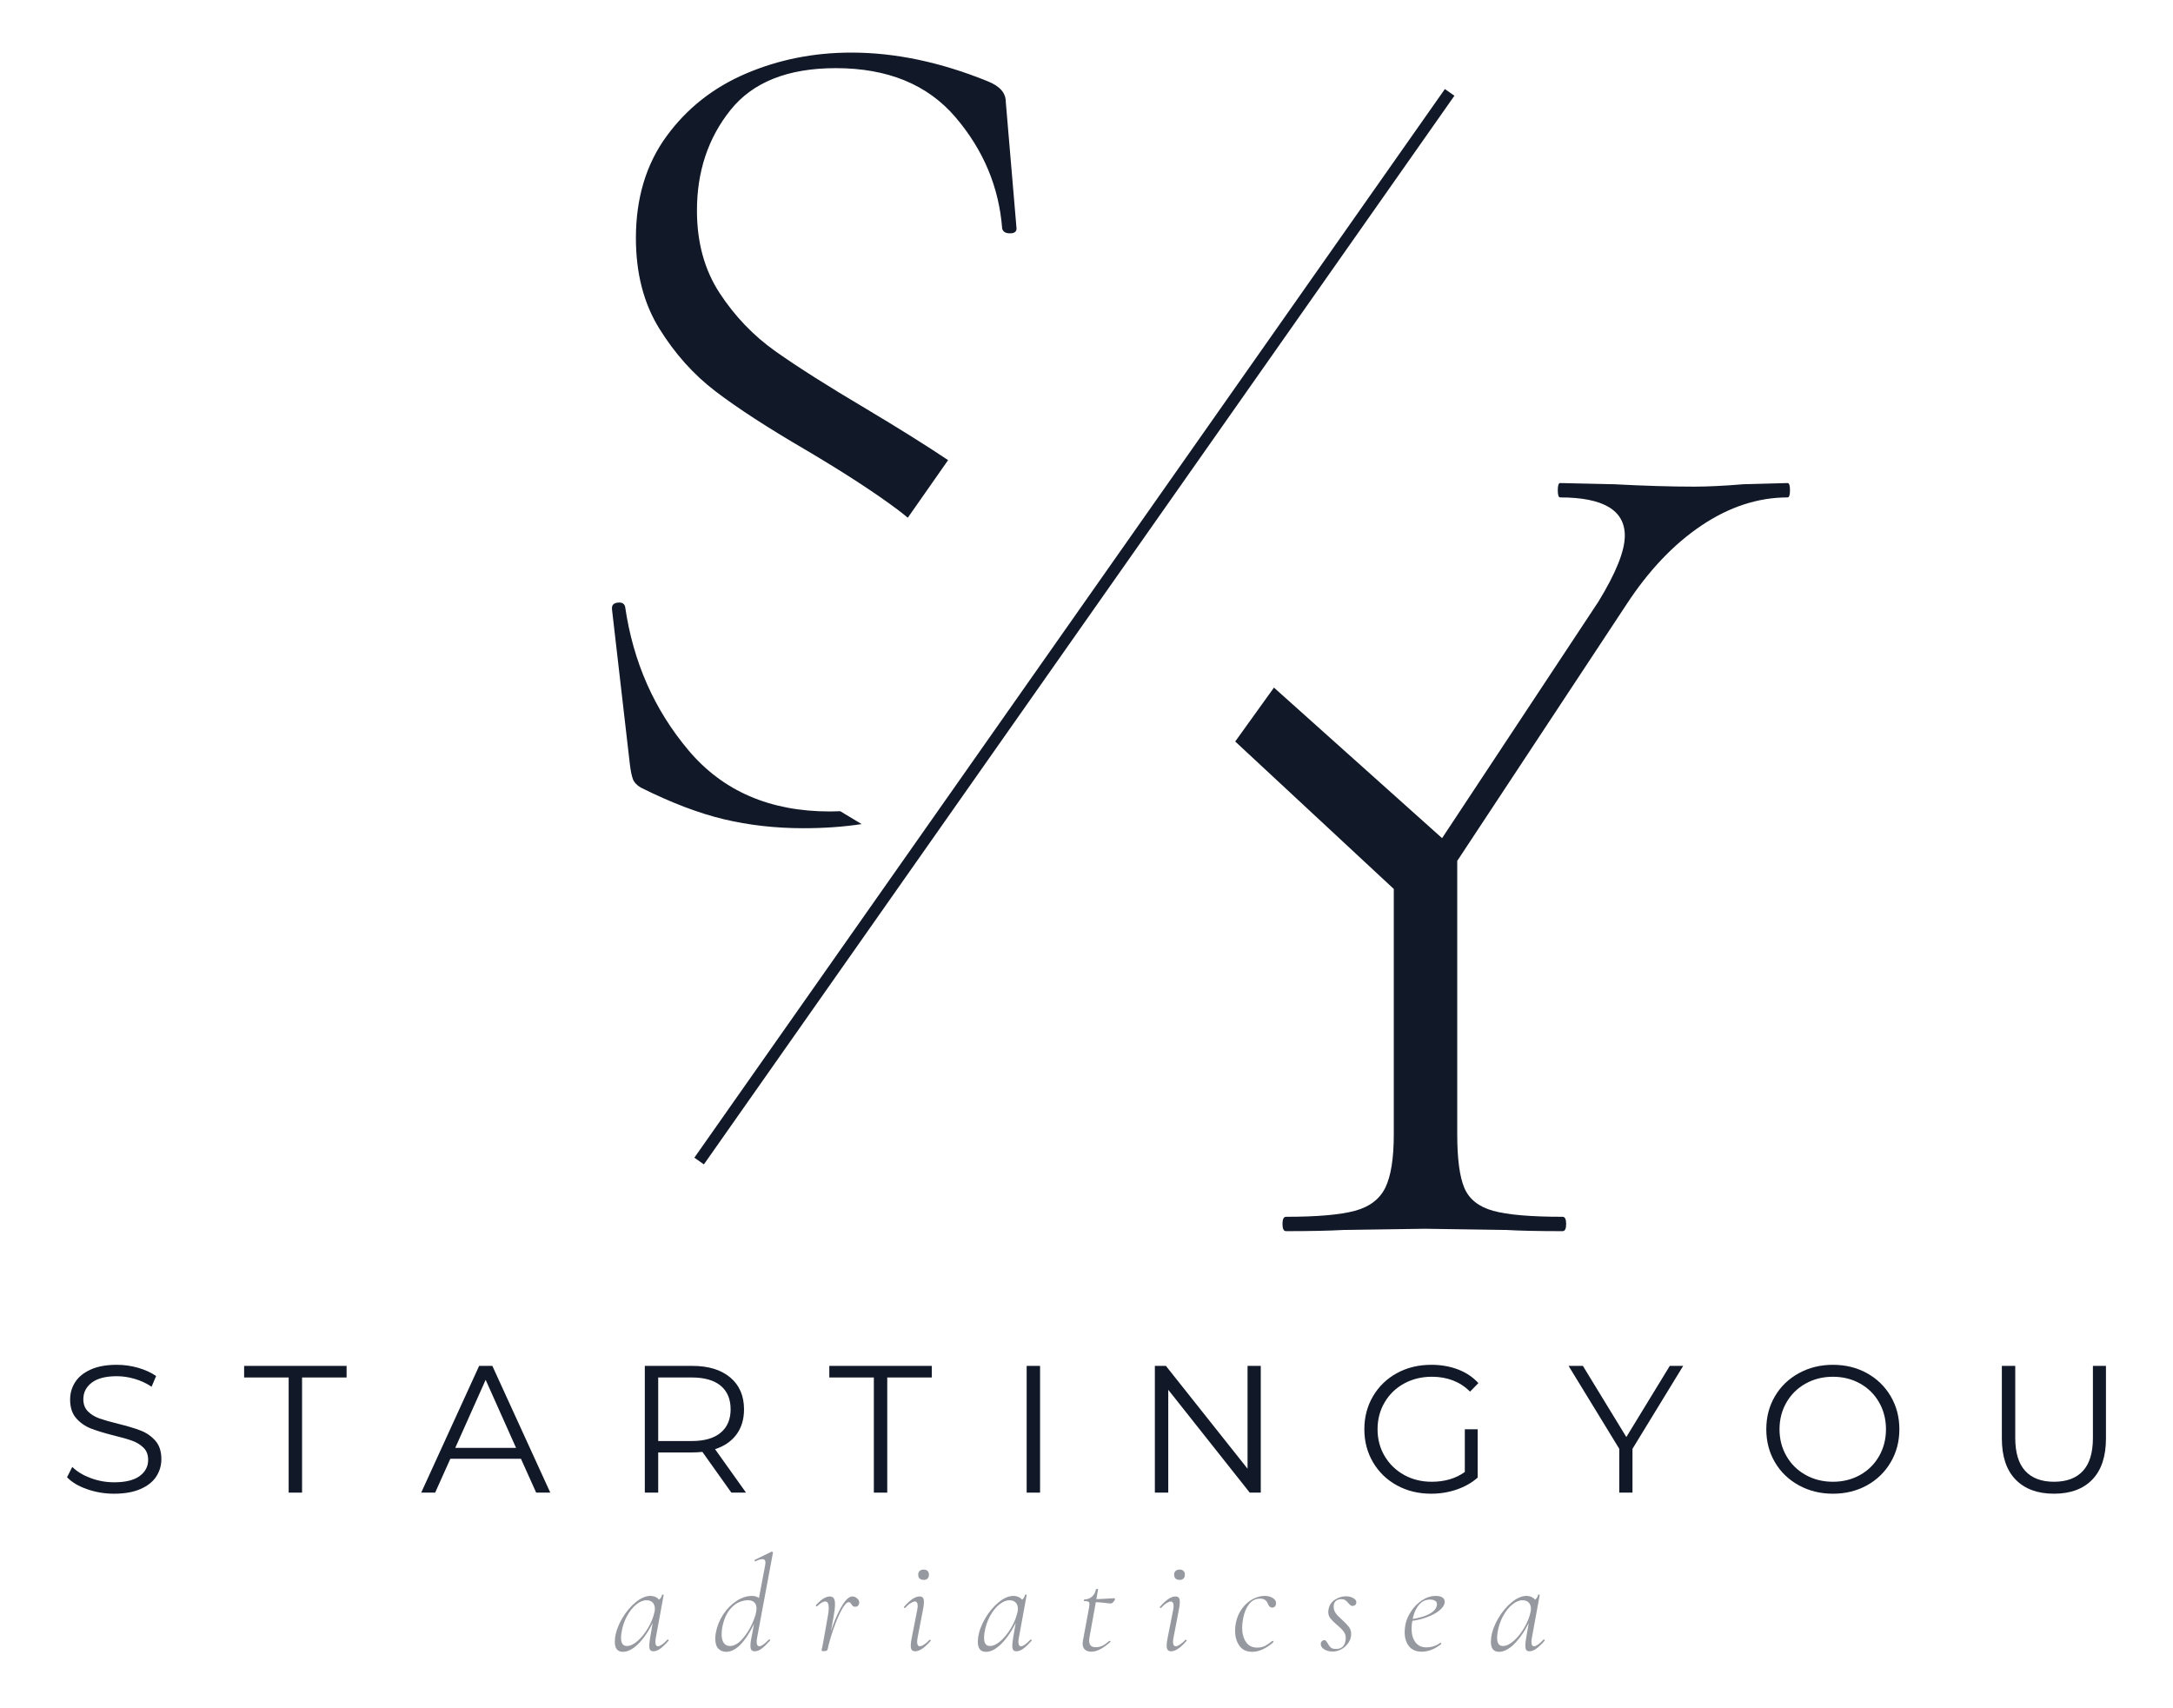
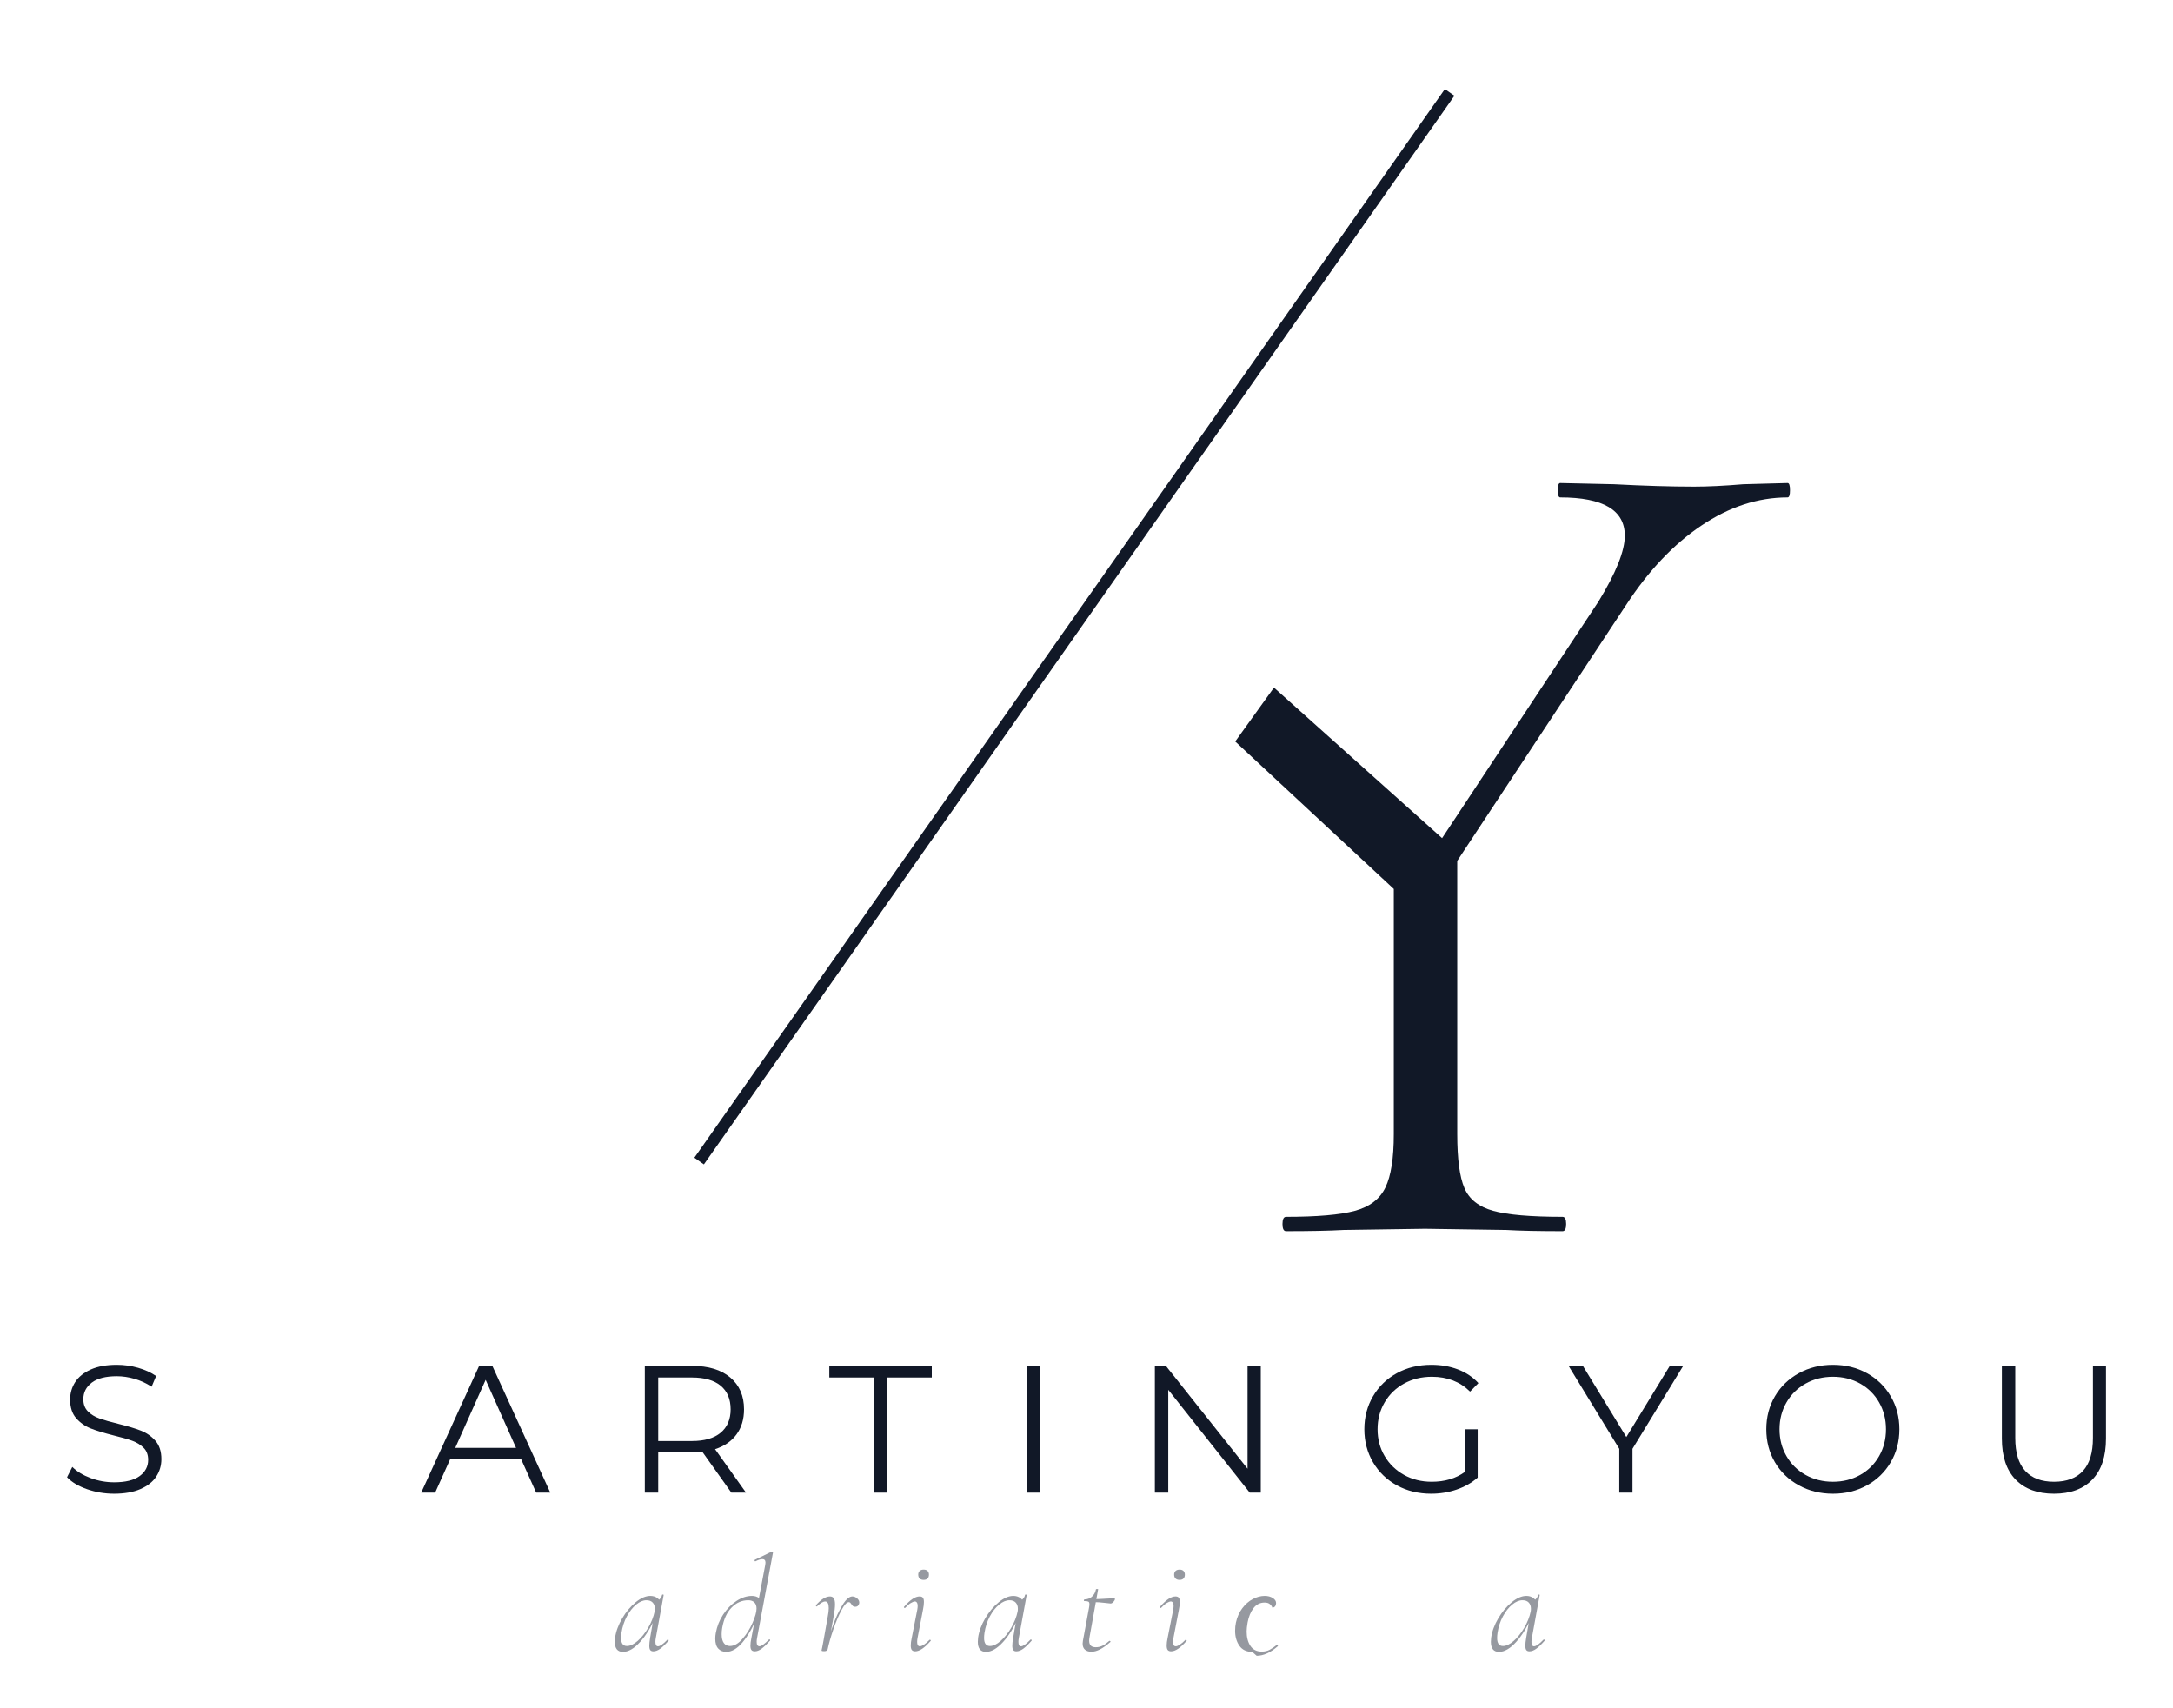
<svg xmlns="http://www.w3.org/2000/svg" width="100%" height="100%" viewBox="0 0 500 393" version="1.1" xml:space="preserve" style="fill-rule:evenodd;clip-rule:evenodd;">
  <g>
    <path d="M143.339,380.074c-1.249,0 -1.873,-0.77 -1.873,-2.311c-0,-0.166 0.021,-0.479 0.062,-0.937c0.208,-1.478 0.755,-2.966 1.64,-4.465c0.884,-1.499 1.92,-2.733 3.107,-3.701c1.187,-0.968 2.311,-1.452 3.373,-1.452c0.624,-0 1.171,0.172 1.639,0.515c0.468,0.344 0.734,0.869 0.796,1.577l-1.186,-0.78c0.27,-0.063 0.562,-0.245 0.874,-0.547c0.312,-0.302 0.5,-0.64 0.562,-1.015c0.021,-0.062 0.094,-0.083 0.219,-0.062c0.125,0.02 0.177,0.052 0.156,0.093l-1.811,9.9c-0.063,0.333 -0.094,0.624 -0.094,0.874c-0,0.687 0.198,1.031 0.593,1.031c0.479,-0 1.208,-0.51 2.186,-1.531c0.021,-0.02 0.052,-0.031 0.094,-0.031c0.062,0 0.115,0.037 0.156,0.11c0.042,0.072 0.042,0.13 0,0.171c-0.729,0.833 -1.369,1.447 -1.92,1.843c-0.552,0.395 -1.078,0.593 -1.577,0.593c-0.334,0 -0.573,-0.099 -0.719,-0.297c-0.145,-0.197 -0.218,-0.525 -0.218,-0.983c-0,-0.437 0.062,-1.031 0.187,-1.78l0.75,-4.372l0.499,-0.531c-0.999,2.373 -2.186,4.315 -3.56,5.824c-1.374,1.509 -2.685,2.264 -3.935,2.264Zm0.906,-1.343c0.77,0 1.603,-0.395 2.498,-1.186c0.896,-0.792 1.702,-1.807 2.42,-3.045c0.719,-1.239 1.203,-2.462 1.453,-3.67c0.041,-0.166 0.062,-0.395 0.062,-0.687c0,-0.583 -0.166,-1.051 -0.5,-1.405c-0.333,-0.354 -0.812,-0.531 -1.436,-0.531c-0.77,0 -1.562,0.333 -2.373,1c-0.812,0.666 -1.525,1.571 -2.14,2.716c-0.614,1.145 -1.025,2.405 -1.233,3.779c-0.063,0.437 -0.094,0.833 -0.094,1.187c0,1.228 0.448,1.842 1.343,1.842Z" style="fill:#9699a0;fill-rule:nonzero;" />
    <path d="M167.079,380.074c-0.728,0 -1.327,-0.245 -1.795,-0.734c-0.469,-0.489 -0.703,-1.254 -0.703,-2.295c-0,-0.458 0.042,-0.895 0.125,-1.312c0.271,-1.52 0.833,-2.93 1.686,-4.231c0.854,-1.301 1.874,-2.342 3.061,-3.123c1.186,-0.781 2.383,-1.171 3.591,-1.171c0.624,-0 1.166,0.172 1.624,0.515c0.458,0.344 0.728,0.869 0.812,1.577l-1.249,2.686c-1.021,2.477 -2.145,4.445 -3.373,5.902c-1.228,1.457 -2.488,2.186 -3.779,2.186Zm0.875,-1.343c0.957,0 1.91,-0.536 2.857,-1.608c0.947,-1.072 1.728,-2.311 2.342,-3.716c0.614,-1.406 0.921,-2.504 0.921,-3.295c0,-0.604 -0.166,-1.072 -0.499,-1.405c-0.333,-0.333 -0.802,-0.5 -1.406,-0.5c-1.457,0 -2.732,0.557 -3.825,1.671c-1.093,1.114 -1.816,2.68 -2.17,4.7c-0.084,0.479 -0.125,0.957 -0.125,1.436c-0,0.896 0.166,1.572 0.499,2.03c0.333,0.458 0.802,0.687 1.406,0.687Zm5.714,1.218c-0.353,0 -0.609,-0.099 -0.765,-0.297c-0.156,-0.197 -0.234,-0.525 -0.234,-0.983c0,-0.479 0.073,-1.072 0.219,-1.78l3.185,-16.801c0.042,-0.25 0.062,-0.427 0.062,-0.531c0,-0.541 -0.239,-0.812 -0.718,-0.812c-0.395,0 -0.926,0.167 -1.592,0.5l-0.063,-0c-0.062,-0 -0.109,-0.052 -0.14,-0.156c-0.032,-0.105 -0.006,-0.167 0.078,-0.188l3.841,-1.874l0.062,0c0.063,0 0.125,0.032 0.188,0.094c0.062,0.063 0.083,0.115 0.062,0.156l-3.654,19.612c-0.062,0.333 -0.093,0.624 -0.093,0.874c-0,0.687 0.218,1.031 0.655,1.031c0.417,-0 1.135,-0.51 2.155,-1.531c0.042,-0.041 0.073,-0.062 0.094,-0.062c0.062,0 0.12,0.036 0.172,0.109c0.052,0.073 0.046,0.141 -0.016,0.203c-0.749,0.833 -1.395,1.447 -1.936,1.843c-0.541,0.395 -1.062,0.593 -1.562,0.593Z" style="fill:#9699a0;fill-rule:nonzero;" />
    <path d="M190.132,379.449c0.292,-1.582 0.776,-3.331 1.452,-5.246c0.677,-1.915 1.426,-3.539 2.249,-4.872c0.822,-1.332 1.587,-1.998 2.295,-1.998c0.416,-0 0.801,0.166 1.155,0.499c0.354,0.334 0.49,0.708 0.406,1.125c-0.125,0.499 -0.426,0.749 -0.905,0.749c-0.229,0 -0.406,-0.052 -0.531,-0.156c-0.125,-0.104 -0.25,-0.26 -0.375,-0.468c-0.062,-0.104 -0.14,-0.203 -0.234,-0.297c-0.094,-0.094 -0.203,-0.141 -0.328,-0.141c-0.479,0 -1.046,0.615 -1.702,1.843c-0.656,1.228 -1.28,2.706 -1.874,4.434c-0.593,1.728 -1.025,3.248 -1.296,4.56l-0.312,-0.032Zm-0.468,0.469c-0.271,-0 -0.443,-0.016 -0.516,-0.047c-0.073,-0.031 -0.109,-0.078 -0.109,-0.14l0.156,-0.719l0.312,-1.655l0.969,-5.465c0.145,-0.728 0.218,-1.353 0.218,-1.874c0,-1.02 -0.27,-1.53 -0.812,-1.53c-0.479,0 -1.114,0.375 -1.905,1.125l-0.062,0.031c-0.042,-0 -0.089,-0.037 -0.141,-0.11c-0.052,-0.072 -0.067,-0.13 -0.047,-0.171c1.187,-1.354 2.27,-2.03 3.248,-2.03c0.375,-0 0.661,0.135 0.859,0.406c0.198,0.27 0.297,0.739 0.297,1.405c-0,0.708 -0.104,1.624 -0.313,2.748l-1.374,7.589c-0.02,0.125 -0.099,0.229 -0.234,0.312c-0.135,0.083 -0.317,0.125 -0.546,0.125Z" style="fill:#9699a0;fill-rule:nonzero;" />
    <path d="M210.593,379.949c-0.354,0 -0.614,-0.099 -0.781,-0.297c-0.166,-0.197 -0.25,-0.546 -0.25,-1.046c0,-0.479 0.073,-1.051 0.219,-1.717l1.28,-6.496c0.063,-0.354 0.094,-0.645 0.094,-0.874c-0,-0.333 -0.057,-0.588 -0.172,-0.765c-0.114,-0.177 -0.265,-0.266 -0.453,-0.266c-0.249,0 -0.577,0.125 -0.983,0.375c-0.406,0.25 -0.828,0.614 -1.265,1.093c-0.021,0.021 -0.052,0.031 -0.094,0.031c-0.062,0 -0.119,-0.036 -0.171,-0.109c-0.053,-0.073 -0.047,-0.13 0.015,-0.172c0.708,-0.812 1.353,-1.41 1.936,-1.795c0.583,-0.386 1.125,-0.578 1.624,-0.578c0.354,-0 0.609,0.099 0.765,0.297c0.156,0.197 0.235,0.525 0.235,0.983c-0,0.479 -0.073,1.072 -0.219,1.78l-1.249,6.496c-0.063,0.333 -0.094,0.635 -0.094,0.905c0,0.667 0.208,1 0.625,1c0.249,-0 0.572,-0.13 0.968,-0.391c0.395,-0.26 0.812,-0.619 1.249,-1.077c0.021,-0.021 0.052,-0.031 0.094,-0.031c0.083,-0 0.145,0.036 0.187,0.109c0.042,0.073 0.031,0.13 -0.031,0.172c-1.374,1.582 -2.551,2.373 -3.529,2.373Zm1.936,-16.426c-0.396,-0 -0.703,-0.104 -0.921,-0.312c-0.219,-0.209 -0.328,-0.51 -0.328,-0.906c-0,-0.354 0.109,-0.635 0.328,-0.843c0.218,-0.208 0.525,-0.312 0.921,-0.312c0.396,-0 0.697,0.104 0.906,0.312c0.208,0.208 0.312,0.489 0.312,0.843c-0,0.396 -0.104,0.697 -0.312,0.906c-0.209,0.208 -0.51,0.312 -0.906,0.312Z" style="fill:#9699a0;fill-rule:nonzero;" />
    <path d="M226.869,380.074c-1.249,0 -1.874,-0.77 -1.874,-2.311c0,-0.166 0.021,-0.479 0.063,-0.937c0.208,-1.478 0.755,-2.966 1.639,-4.465c0.885,-1.499 1.921,-2.733 3.108,-3.701c1.186,-0.968 2.31,-1.452 3.372,-1.452c0.625,-0 1.171,0.172 1.64,0.515c0.468,0.344 0.734,0.869 0.796,1.577l-1.187,-0.78c0.271,-0.063 0.563,-0.245 0.875,-0.547c0.312,-0.302 0.499,-0.64 0.562,-1.015c0.021,-0.062 0.094,-0.083 0.219,-0.062c0.124,0.02 0.176,0.052 0.156,0.093l-1.812,9.9c-0.062,0.333 -0.093,0.624 -0.093,0.874c-0,0.687 0.197,1.031 0.593,1.031c0.479,-0 1.208,-0.51 2.186,-1.531c0.021,-0.02 0.052,-0.031 0.094,-0.031c0.062,0 0.114,0.037 0.156,0.11c0.042,0.072 0.042,0.13 -0,0.171c-0.729,0.833 -1.369,1.447 -1.921,1.843c-0.551,0.395 -1.077,0.593 -1.577,0.593c-0.333,0 -0.572,-0.099 -0.718,-0.297c-0.146,-0.197 -0.219,-0.525 -0.219,-0.983c0,-0.437 0.063,-1.031 0.188,-1.78l0.749,-4.372l0.5,-0.531c-0.999,2.373 -2.186,4.315 -3.56,5.824c-1.374,1.509 -2.686,2.264 -3.935,2.264Zm0.906,-1.343c0.77,0 1.603,-0.395 2.498,-1.186c0.895,-0.792 1.702,-1.807 2.42,-3.045c0.718,-1.239 1.203,-2.462 1.452,-3.67c0.042,-0.166 0.063,-0.395 0.063,-0.687c-0,-0.583 -0.167,-1.051 -0.5,-1.405c-0.333,-0.354 -0.812,-0.531 -1.436,-0.531c-0.771,0 -1.562,0.333 -2.374,1c-0.812,0.666 -1.525,1.571 -2.139,2.716c-0.614,1.145 -1.025,2.405 -1.233,3.779c-0.063,0.437 -0.094,0.833 -0.094,1.187c-0,1.228 0.448,1.842 1.343,1.842Z" style="fill:#9699a0;fill-rule:nonzero;" />
    <path d="M251.109,380.043c-0.583,-0 -1.062,-0.151 -1.437,-0.453c-0.375,-0.302 -0.562,-0.776 -0.562,-1.421c-0,-0.125 0.021,-0.333 0.062,-0.624l1.374,-7.433c0.084,-0.395 0.125,-0.739 0.125,-1.03c0,-0.292 -0.083,-0.479 -0.249,-0.562c-0.167,-0.084 -0.479,-0.125 -0.937,-0.125c-0.063,-0 -0.094,-0.052 -0.094,-0.157c0,-0.041 0.016,-0.088 0.047,-0.14c0.031,-0.052 0.057,-0.078 0.078,-0.078c0.666,-0 1.244,-0.214 1.733,-0.64c0.489,-0.427 0.796,-0.984 0.921,-1.671c0,-0.062 0.084,-0.094 0.25,-0.094c0.208,0 0.292,0.032 0.25,0.094l-1.936,10.774c-0.083,0.499 -0.125,0.833 -0.125,0.999c-0,0.521 0.125,0.906 0.375,1.156c0.25,0.249 0.635,0.374 1.155,0.374c0.583,0 1.114,-0.125 1.593,-0.374c0.479,-0.25 0.989,-0.615 1.53,-1.093l0.031,-0c0.063,-0 0.125,0.031 0.188,0.093c0.062,0.063 0.072,0.115 0.031,0.156c-0.916,0.791 -1.723,1.364 -2.42,1.718c-0.698,0.354 -1.359,0.531 -1.983,0.531Zm4.434,-11.086c-0.125,-0 -0.604,-0.052 -1.436,-0.156c-0.833,-0.105 -1.604,-0.157 -2.311,-0.157l0.062,-0.687c0.583,0 1.728,-0.052 3.435,-0.156l1.031,-0.062c0.145,-0 0.218,0.062 0.218,0.187c0,0.188 -0.114,0.406 -0.343,0.656c-0.229,0.25 -0.448,0.375 -0.656,0.375Z" style="fill:#9699a0;fill-rule:nonzero;" />
    <path d="M269.477,379.949c-0.354,0 -0.614,-0.099 -0.781,-0.297c-0.166,-0.197 -0.249,-0.546 -0.249,-1.046c-0,-0.479 0.072,-1.051 0.218,-1.717l1.281,-6.496c0.062,-0.354 0.093,-0.645 0.093,-0.874c0,-0.333 -0.057,-0.588 -0.171,-0.765c-0.115,-0.177 -0.266,-0.266 -0.453,-0.266c-0.25,0 -0.578,0.125 -0.984,0.375c-0.406,0.25 -0.828,0.614 -1.265,1.093c-0.021,0.021 -0.052,0.031 -0.093,0.031c-0.063,0 -0.12,-0.036 -0.172,-0.109c-0.052,-0.073 -0.047,-0.13 0.015,-0.172c0.708,-0.812 1.354,-1.41 1.937,-1.795c0.583,-0.386 1.124,-0.578 1.623,-0.578c0.354,-0 0.609,0.099 0.766,0.297c0.156,0.197 0.234,0.525 0.234,0.983c-0,0.479 -0.073,1.072 -0.219,1.78l-1.249,6.496c-0.062,0.333 -0.094,0.635 -0.094,0.905c0,0.667 0.209,1 0.625,1c0.25,-0 0.572,-0.13 0.968,-0.391c0.396,-0.26 0.812,-0.619 1.249,-1.077c0.021,-0.021 0.052,-0.031 0.094,-0.031c0.083,-0 0.146,0.036 0.187,0.109c0.042,0.073 0.031,0.13 -0.031,0.172c-1.374,1.582 -2.55,2.373 -3.529,2.373Zm1.936,-16.426c-0.395,-0 -0.702,-0.104 -0.921,-0.312c-0.219,-0.209 -0.328,-0.51 -0.328,-0.906c0,-0.354 0.109,-0.635 0.328,-0.843c0.219,-0.208 0.526,-0.312 0.921,-0.312c0.396,-0 0.698,0.104 0.906,0.312c0.208,0.208 0.312,0.489 0.312,0.843c0,0.396 -0.104,0.697 -0.312,0.906c-0.208,0.208 -0.51,0.312 -0.906,0.312Z" style="fill:#9699a0;fill-rule:nonzero;" />
-     <path d="M288.127,380.074c-1.312,0 -2.296,-0.468 -2.951,-1.405c-0.656,-0.937 -0.984,-2.082 -0.984,-3.435c-0,-0.667 0.062,-1.291 0.187,-1.874c0.271,-1.27 0.755,-2.368 1.452,-3.295c0.698,-0.926 1.505,-1.634 2.421,-2.123c0.916,-0.489 1.832,-0.734 2.748,-0.734c0.728,-0 1.348,0.161 1.858,0.484c0.51,0.323 0.765,0.713 0.765,1.171c-0,0.271 -0.073,0.51 -0.219,0.718c-0.145,0.208 -0.364,0.313 -0.655,0.313c-0.458,-0 -0.802,-0.302 -1.031,-0.906c-0.083,-0.292 -0.271,-0.557 -0.562,-0.796c-0.292,-0.24 -0.687,-0.36 -1.187,-0.36c-1.062,0 -1.92,0.427 -2.576,1.281c-0.656,0.853 -1.109,1.957 -1.359,3.31c-0.145,0.833 -0.218,1.52 -0.218,2.061c-0,1.353 0.291,2.462 0.874,3.326c0.583,0.864 1.447,1.296 2.592,1.296c0.687,-0 1.291,-0.135 1.811,-0.406c0.521,-0.271 1.073,-0.645 1.656,-1.124l0.062,-0.031c0.062,-0 0.12,0.041 0.172,0.124c0.052,0.084 0.057,0.146 0.015,0.188c-1.686,1.478 -3.31,2.217 -4.871,2.217Z" style="fill:#9699a0;fill-rule:nonzero;" />
-     <path d="M306.62,380.012c-0.728,-0 -1.363,-0.167 -1.905,-0.5c-0.541,-0.333 -0.812,-0.739 -0.812,-1.218c0,-0.271 0.084,-0.489 0.25,-0.656c0.167,-0.166 0.364,-0.25 0.594,-0.25c0.145,0 0.265,0.052 0.359,0.157c0.093,0.104 0.213,0.281 0.359,0.53c0.229,0.438 0.473,0.771 0.734,1c0.26,0.229 0.671,0.343 1.233,0.343c0.625,0 1.124,-0.172 1.499,-0.515c0.375,-0.344 0.604,-0.859 0.687,-1.546c0.021,-0.104 0.031,-0.25 0.031,-0.437c0,-0.604 -0.166,-1.119 -0.499,-1.546c-0.333,-0.427 -0.843,-0.931 -1.53,-1.514c-0.667,-0.563 -1.166,-1.057 -1.499,-1.484c-0.334,-0.427 -0.5,-0.931 -0.5,-1.514c-0,-0.104 0.021,-0.281 0.062,-0.531c0.167,-0.958 0.651,-1.702 1.452,-2.233c0.802,-0.531 1.661,-0.796 2.577,-0.796c0.645,-0 1.202,0.135 1.671,0.406c0.468,0.27 0.702,0.583 0.702,0.936c0,0.292 -0.088,0.51 -0.265,0.656c-0.177,0.146 -0.37,0.219 -0.578,0.219c-0.187,-0 -0.343,-0.047 -0.468,-0.141c-0.125,-0.093 -0.292,-0.255 -0.5,-0.484c-0.229,-0.291 -0.463,-0.52 -0.703,-0.687c-0.239,-0.166 -0.557,-0.25 -0.952,-0.25c-0.5,0 -0.916,0.141 -1.249,0.422c-0.333,0.281 -0.5,0.723 -0.5,1.327c0,0.562 0.167,1.067 0.5,1.515c0.333,0.447 0.822,0.952 1.467,1.514c0.667,0.604 1.177,1.14 1.531,1.609c0.354,0.468 0.531,1.015 0.531,1.639c-0,0.687 -0.198,1.338 -0.594,1.952c-0.395,0.614 -0.921,1.114 -1.577,1.499c-0.656,0.385 -1.358,0.578 -2.108,0.578Z" style="fill:#9699a0;fill-rule:nonzero;" />
-     <path d="M327.144,380.043c-1.291,-0 -2.27,-0.417 -2.936,-1.249c-0.666,-0.833 -0.999,-1.916 -0.999,-3.248c-0,-0.479 0.052,-1.031 0.156,-1.655c0.187,-1.041 0.624,-2.082 1.311,-3.123c0.687,-1.041 1.536,-1.895 2.546,-2.561c1.009,-0.666 2.066,-0.999 3.169,-0.999c0.646,-0 1.145,0.12 1.499,0.359c0.354,0.239 0.531,0.567 0.531,0.984c0,0.145 -0.01,0.26 -0.031,0.343c-0.146,0.625 -0.599,1.223 -1.359,1.796c-0.759,0.572 -1.722,1.067 -2.888,1.483c-1.166,0.417 -2.405,0.698 -3.716,0.843l0.062,-0.406c1.686,-0.229 3.071,-0.603 4.153,-1.124c1.083,-0.52 1.728,-1.166 1.937,-1.936c0.041,-0.104 0.062,-0.25 0.062,-0.437c0,-0.375 -0.156,-0.646 -0.468,-0.812c-0.313,-0.167 -0.687,-0.25 -1.125,-0.25c-1.082,0 -1.972,0.453 -2.67,1.359c-0.697,0.905 -1.16,2.055 -1.389,3.45c-0.125,0.646 -0.188,1.27 -0.188,1.874c0,1.312 0.297,2.358 0.89,3.138c0.594,0.781 1.421,1.171 2.483,1.171c1.208,0 2.28,-0.343 3.217,-1.03l0.062,-0c0.062,-0 0.12,0.031 0.172,0.094c0.052,0.062 0.047,0.125 -0.016,0.187c-1.478,1.166 -2.967,1.749 -4.465,1.749Z" style="fill:#9699a0;fill-rule:nonzero;" />
+     <path d="M288.127,380.074c-1.312,0 -2.296,-0.468 -2.951,-1.405c-0.656,-0.937 -0.984,-2.082 -0.984,-3.435c-0,-0.667 0.062,-1.291 0.187,-1.874c0.271,-1.27 0.755,-2.368 1.452,-3.295c0.698,-0.926 1.505,-1.634 2.421,-2.123c0.916,-0.489 1.832,-0.734 2.748,-0.734c0.728,-0 1.348,0.161 1.858,0.484c0.51,0.323 0.765,0.713 0.765,1.171c-0,0.271 -0.073,0.51 -0.219,0.718c-0.145,0.208 -0.364,0.313 -0.655,0.313c-0.083,-0.292 -0.271,-0.557 -0.562,-0.796c-0.292,-0.24 -0.687,-0.36 -1.187,-0.36c-1.062,0 -1.92,0.427 -2.576,1.281c-0.656,0.853 -1.109,1.957 -1.359,3.31c-0.145,0.833 -0.218,1.52 -0.218,2.061c-0,1.353 0.291,2.462 0.874,3.326c0.583,0.864 1.447,1.296 2.592,1.296c0.687,-0 1.291,-0.135 1.811,-0.406c0.521,-0.271 1.073,-0.645 1.656,-1.124l0.062,-0.031c0.062,-0 0.12,0.041 0.172,0.124c0.052,0.084 0.057,0.146 0.015,0.188c-1.686,1.478 -3.31,2.217 -4.871,2.217Z" style="fill:#9699a0;fill-rule:nonzero;" />
    <path d="M344.919,380.074c-1.249,0 -1.874,-0.77 -1.874,-2.311c0,-0.166 0.021,-0.479 0.062,-0.937c0.209,-1.478 0.755,-2.966 1.64,-4.465c0.885,-1.499 1.921,-2.733 3.107,-3.701c1.187,-0.968 2.311,-1.452 3.373,-1.452c0.624,-0 1.171,0.172 1.639,0.515c0.469,0.344 0.734,0.869 0.797,1.577l-1.187,-0.78c0.271,-0.063 0.562,-0.245 0.874,-0.547c0.313,-0.302 0.5,-0.64 0.562,-1.015c0.021,-0.062 0.094,-0.083 0.219,-0.062c0.125,0.02 0.177,0.052 0.156,0.093l-1.811,9.9c-0.062,0.333 -0.094,0.624 -0.094,0.874c0,0.687 0.198,1.031 0.594,1.031c0.478,-0 1.207,-0.51 2.186,-1.531c0.02,-0.02 0.052,-0.031 0.093,-0.031c0.063,0 0.115,0.037 0.156,0.11c0.042,0.072 0.042,0.13 0,0.171c-0.728,0.833 -1.368,1.447 -1.92,1.843c-0.552,0.395 -1.077,0.593 -1.577,0.593c-0.333,0 -0.573,-0.099 -0.718,-0.297c-0.146,-0.197 -0.219,-0.525 -0.219,-0.983c0,-0.437 0.062,-1.031 0.187,-1.78l0.75,-4.372l0.5,-0.531c-1,2.373 -2.186,4.315 -3.561,5.824c-1.374,1.509 -2.685,2.264 -3.934,2.264Zm0.905,-1.343c0.771,0 1.603,-0.395 2.499,-1.186c0.895,-0.792 1.702,-1.807 2.42,-3.045c0.718,-1.239 1.202,-2.462 1.452,-3.67c0.042,-0.166 0.062,-0.395 0.062,-0.687c0,-0.583 -0.166,-1.051 -0.499,-1.405c-0.333,-0.354 -0.812,-0.531 -1.437,-0.531c-0.77,0 -1.561,0.333 -2.373,1c-0.812,0.666 -1.525,1.571 -2.139,2.716c-0.614,1.145 -1.026,2.405 -1.234,3.779c-0.062,0.437 -0.093,0.833 -0.093,1.187c-0,1.228 0.447,1.842 1.342,1.842Z" style="fill:#9699a0;fill-rule:nonzero;" />
    <g>
      <path d="M26.258,343.693c-2.166,-0 -4.242,-0.347 -6.228,-1.042c-1.985,-0.694 -3.52,-1.611 -4.603,-2.749l1.208,-2.375c1.056,1.056 2.458,1.91 4.208,2.562c1.749,0.653 3.554,0.979 5.415,0.979c2.611,0 4.569,-0.479 5.874,-1.437c1.305,-0.958 1.958,-2.201 1.958,-3.728c-0,-1.167 -0.354,-2.097 -1.063,-2.791c-0.708,-0.695 -1.576,-1.229 -2.603,-1.604c-1.028,-0.375 -2.458,-0.785 -4.291,-1.229c-2.194,-0.555 -3.943,-1.09 -5.249,-1.604c-1.305,-0.514 -2.423,-1.298 -3.353,-2.353c-0.93,-1.056 -1.396,-2.486 -1.396,-4.291c0,-1.472 0.389,-2.812 1.167,-4.02c0.777,-1.208 1.972,-2.173 3.582,-2.895c1.611,-0.722 3.611,-1.083 5.999,-1.083c1.666,-0 3.298,0.229 4.895,0.687c1.597,0.458 2.978,1.09 4.145,1.895l-1.042,2.458c-1.222,-0.805 -2.527,-1.409 -3.916,-1.812c-1.388,-0.403 -2.749,-0.604 -4.082,-0.604c-2.555,0 -4.478,0.493 -5.77,1.479c-1.291,0.986 -1.937,2.256 -1.937,3.812c0,1.166 0.354,2.103 1.063,2.811c0.708,0.709 1.596,1.25 2.666,1.625c1.069,0.375 2.506,0.785 4.311,1.229c2.139,0.528 3.867,1.048 5.187,1.562c1.319,0.514 2.437,1.291 3.353,2.333c0.916,1.041 1.375,2.451 1.375,4.228c-0,1.472 -0.396,2.812 -1.188,4.02c-0.791,1.208 -2.006,2.166 -3.645,2.874c-1.638,0.709 -3.652,1.063 -6.04,1.063Z" style="fill:#111827;fill-rule:nonzero;" />
-       <path d="M66.42,316.949l-10.248,-0l0,-2.666l23.578,-0l0,2.666l-10.247,-0l-0,26.494l-3.083,-0l0,-26.494Z" style="fill:#111827;fill-rule:nonzero;" />
      <path d="M119.871,335.653l-16.247,-0l-3.499,7.79l-3.208,-0l13.331,-29.16l3.041,-0l13.33,29.16l-3.249,-0l-3.499,-7.79Zm-1.125,-2.5l-6.999,-15.663l-6.998,15.663l13.997,0Z" style="fill:#111827;fill-rule:nonzero;" />
      <path d="M168.281,343.443l-6.665,-9.373c-0.75,0.083 -1.528,0.125 -2.333,0.125l-7.832,-0l0,9.248l-3.083,-0l0,-29.16l10.915,-0c3.721,-0 6.637,0.888 8.748,2.666c2.11,1.777 3.166,4.221 3.166,7.331c-0,2.278 -0.577,4.201 -1.729,5.77c-1.153,1.569 -2.798,2.701 -4.936,3.395l7.123,9.998l-3.374,-0Zm-9.082,-11.873c2.889,0 5.096,-0.638 6.624,-1.916c1.527,-1.277 2.291,-3.069 2.291,-5.374c0,-2.36 -0.764,-4.172 -2.291,-5.436c-1.528,-1.264 -3.735,-1.895 -6.624,-1.895l-7.748,-0l0,14.621l7.748,0Z" style="fill:#111827;fill-rule:nonzero;" />
      <path d="M201.069,316.949l-10.247,-0l-0,-2.666l23.578,-0l-0,2.666l-10.248,-0l-0,26.494l-3.083,-0l0,-26.494Z" style="fill:#111827;fill-rule:nonzero;" />
      <rect x="236.232" y="314.283" width="3.083" height="29.16" style="fill:#111827;fill-rule:nonzero;" />
      <path d="M290.099,314.283l0,29.16l-2.541,-0l-18.746,-23.662l0,23.662l-3.082,-0l-0,-29.16l2.541,-0l18.787,23.661l0,-23.661l3.041,-0Z" style="fill:#111827;fill-rule:nonzero;" />
      <path d="M337.051,328.863l2.958,-0l0,11.122c-1.361,1.194 -2.971,2.111 -4.832,2.75c-1.861,0.638 -3.819,0.958 -5.874,0.958c-2.916,-0 -5.54,-0.639 -7.873,-1.917c-2.333,-1.277 -4.166,-3.048 -5.499,-5.311c-1.333,-2.263 -1.999,-4.797 -1.999,-7.602c-0,-2.805 0.666,-5.339 1.999,-7.603c1.333,-2.263 3.166,-4.034 5.499,-5.311c2.333,-1.278 4.971,-1.916 7.915,-1.916c2.222,-0 4.263,0.354 6.123,1.062c1.861,0.708 3.43,1.756 4.708,3.145l-1.916,1.958c-2.306,-2.277 -5.235,-3.416 -8.79,-3.416c-2.361,-0 -4.492,0.521 -6.395,1.562c-1.902,1.042 -3.395,2.486 -4.478,4.333c-1.083,1.846 -1.624,3.908 -1.624,6.186c-0,2.277 0.541,4.332 1.624,6.165c1.083,1.833 2.569,3.277 4.458,4.332c1.888,1.056 4.013,1.583 6.373,1.583c2.999,0 5.541,-0.75 7.623,-2.249l0,-9.831Z" style="fill:#111827;fill-rule:nonzero;" />
      <path d="M375.63,333.362l0,10.081l-3.041,-0l0,-10.081l-11.664,-19.079l3.291,-0l9.998,16.371l9.998,-16.371l3.082,-0l-11.664,19.079Z" style="fill:#111827;fill-rule:nonzero;" />
      <path d="M421.749,343.693c-2.888,-0 -5.505,-0.646 -7.852,-1.937c-2.347,-1.292 -4.18,-3.062 -5.499,-5.312c-1.319,-2.249 -1.979,-4.776 -1.979,-7.581c0,-2.805 0.66,-5.333 1.979,-7.582c1.319,-2.25 3.152,-4.02 5.499,-5.311c2.347,-1.292 4.964,-1.937 7.852,-1.937c2.889,-0 5.492,0.638 7.811,1.916c2.319,1.277 4.145,3.048 5.478,5.311c1.333,2.264 2,4.798 2,7.603c-0,2.805 -0.667,5.339 -2,7.602c-1.333,2.263 -3.159,4.034 -5.478,5.311c-2.319,1.278 -4.922,1.917 -7.811,1.917Zm0,-2.75c2.305,0 4.388,-0.52 6.249,-1.562c1.861,-1.041 3.319,-2.485 4.374,-4.332c1.055,-1.847 1.583,-3.909 1.583,-6.186c-0,-2.278 -0.528,-4.34 -1.583,-6.186c-1.055,-1.847 -2.513,-3.291 -4.374,-4.333c-1.861,-1.041 -3.944,-1.562 -6.249,-1.562c-2.305,-0 -4.395,0.521 -6.269,1.562c-1.875,1.042 -3.347,2.486 -4.416,4.333c-1.069,1.846 -1.604,3.908 -1.604,6.186c0,2.277 0.535,4.339 1.604,6.186c1.069,1.847 2.541,3.291 4.416,4.332c1.874,1.042 3.964,1.562 6.269,1.562Z" style="fill:#111827;fill-rule:nonzero;" />
      <path d="M472.617,343.693c-3.777,-0 -6.721,-1.083 -8.831,-3.25c-2.111,-2.166 -3.166,-5.318 -3.166,-9.456l-0,-16.704l3.082,-0l0,16.579c0,3.388 0.764,5.916 2.292,7.582c1.527,1.666 3.735,2.499 6.623,2.499c2.916,0 5.138,-0.833 6.665,-2.499c1.528,-1.666 2.291,-4.194 2.291,-7.582l0,-16.579l3,-0l-0,16.704c-0,4.138 -1.049,7.29 -3.145,9.456c-2.097,2.167 -5.034,3.25 -8.811,3.25Z" style="fill:#111827;fill-rule:nonzero;" />
    </g>
-     <path d="M198.252,189.617c-4.169,0.634 -8.627,0.951 -13.374,0.951c-6.426,0 -12.531,-0.688 -18.315,-2.065c-5.783,-1.377 -12.164,-3.81 -19.141,-7.299c-0.918,-0.551 -1.515,-1.193 -1.79,-1.928c-0.276,-0.734 -0.505,-1.836 -0.689,-3.305l-4.131,-35.803l0,-0.276c0,-0.734 0.459,-1.147 1.377,-1.239c0.918,-0.092 1.469,0.229 1.653,0.964c1.836,12.669 6.701,23.685 14.597,33.049c7.895,9.364 18.728,14.046 32.498,14.046c0.814,0 1.617,-0.018 2.408,-0.055l4.907,2.96Zm10.629,-70.491c-0.688,-0.579 -1.391,-1.139 -2.107,-1.68c-5.233,-3.948 -12.348,-8.584 -21.345,-13.908c-8.813,-5.141 -15.744,-9.64 -20.794,-13.496c-5.049,-3.855 -9.364,-8.675 -12.944,-14.459c-3.58,-5.784 -5.371,-12.715 -5.371,-20.794c0,-9.18 2.341,-16.983 7.023,-23.41c4.682,-6.426 10.787,-11.246 18.315,-14.459c7.528,-3.213 15.607,-4.82 24.237,-4.82c10.098,0 20.564,2.204 31.397,6.61c2.754,1.102 4.131,2.663 4.131,4.682l2.479,29.194c-0,0.735 -0.505,1.102 -1.515,1.102c-1.01,-0 -1.607,-0.367 -1.79,-1.102c-0.735,-9.548 -4.315,-18.085 -10.741,-25.613c-6.427,-7.528 -15.607,-11.292 -27.542,-11.292c-11.016,-0 -19.095,3.213 -24.236,9.639c-5.141,6.426 -7.712,14.138 -7.712,23.135c0,7.344 1.745,13.679 5.233,19.003c3.489,5.325 7.758,9.778 12.807,13.358c5.049,3.58 12.072,8.033 21.069,13.358c7.116,4.242 13.959,8.528 18.678,11.7l-9.272,13.252Z" style="fill:#111827;fill-rule:nonzero;" />
    <path d="M367.804,138.413c4.039,-6.61 6.059,-11.659 6.059,-15.148c0,-5.875 -4.957,-8.813 -14.872,-8.813c-0.367,-0 -0.551,-0.551 -0.551,-1.653c-0,-1.101 0.184,-1.652 0.551,-1.652l12.393,0.275c6.978,0.368 13.128,0.551 18.453,0.551c3.121,0 6.885,-0.183 11.292,-0.551l10.19,-0.275c0.368,-0 0.551,0.551 0.551,1.652c0,1.102 -0.183,1.653 -0.551,1.653c-6.793,-0 -13.403,2.157 -19.829,6.472c-6.427,4.315 -12.21,10.42 -17.351,18.315l-44.893,68.027l-4.406,-3.856l42.964,-64.997Zm-83.586,32.201l8.914,-12.401l42.173,37.761l-10.19,12.669l-40.897,-38.029Zm51.087,24.809l0,65.549c0,5.692 0.551,9.823 1.653,12.394c1.101,2.57 3.305,4.314 6.61,5.232c3.305,0.918 8.629,1.377 15.974,1.377c0.55,0 0.826,0.551 0.826,1.653c-0,1.102 -0.276,1.652 -0.826,1.652c-5.509,0 -9.823,-0.091 -12.945,-0.275l-18.728,-0.275l-18.728,0.275c-3.305,0.184 -7.712,0.275 -13.22,0.275c-0.551,0 -0.826,-0.55 -0.826,-1.652c-0,-1.102 0.275,-1.653 0.826,-1.653c7.161,0 12.44,-0.459 15.836,-1.377c3.397,-0.918 5.738,-2.708 7.023,-5.37c1.286,-2.663 1.928,-6.748 1.928,-12.256l0,-63.07l14.597,-2.479Z" style="fill:#111827;fill-rule:nonzero;" />
    <path d="M160.867,267.147l172.692,-245.888" style="fill:none;fill-rule:nonzero;stroke:#111827;stroke-width:2.68px;" />
  </g>
</svg>